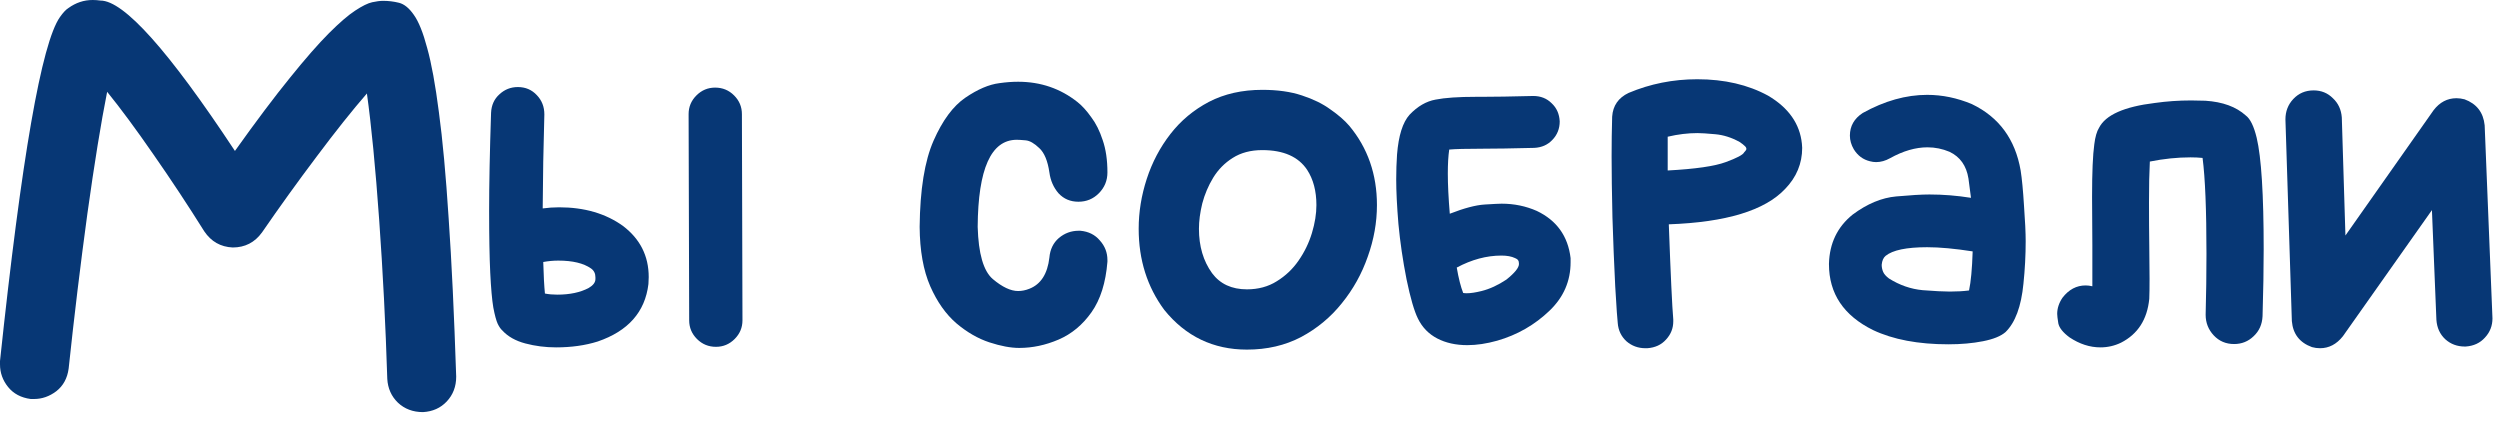
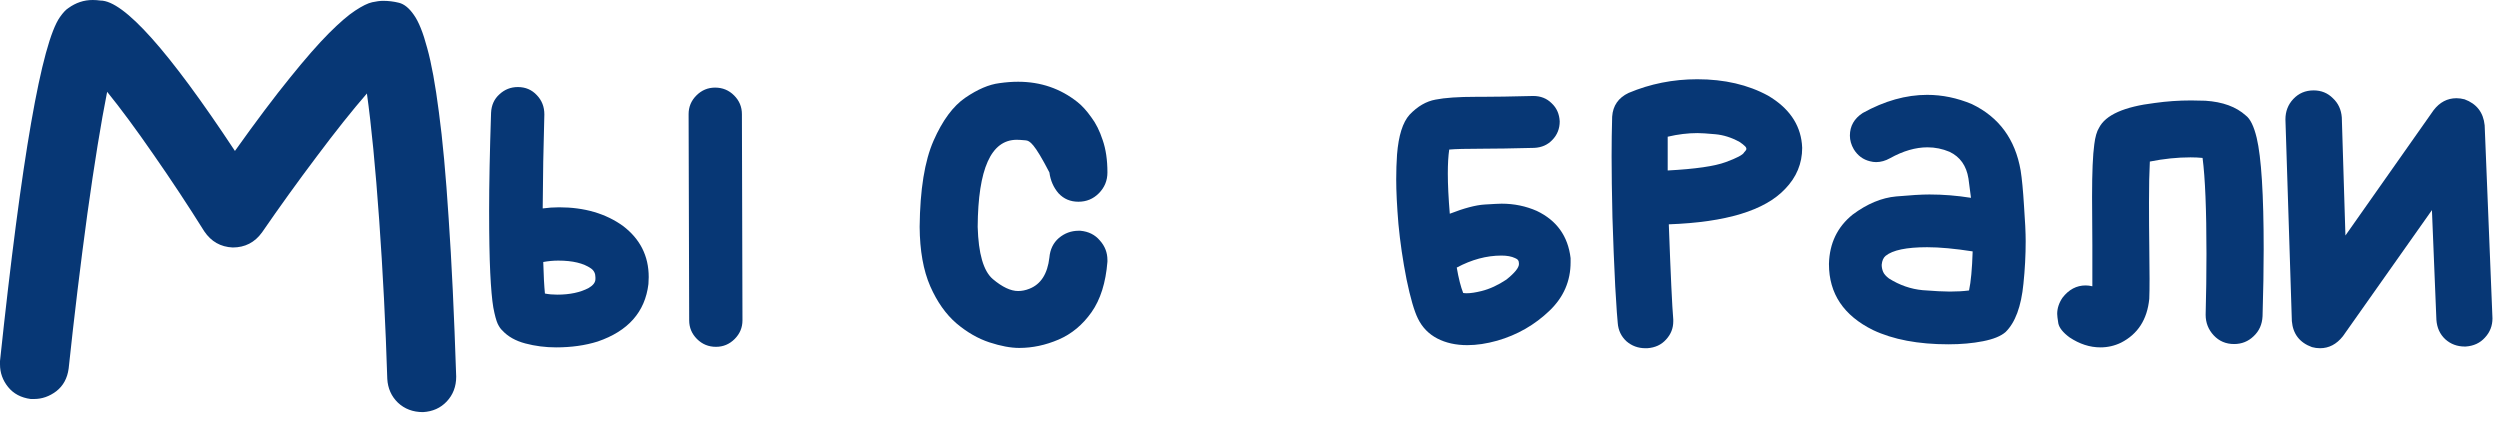
<svg xmlns="http://www.w3.org/2000/svg" width="140" height="24" viewBox="0 0 140 24" fill="none">
  <path d="M129.922 19.5C129.766 19.5 129.615 19.479 129.469 19.438C128.781 19.188 128.406 18.703 128.344 17.984L127.984 6.688C127.984 6.24 128.13 5.859 128.422 5.547C128.724 5.224 129.104 5.062 129.562 5.062C129.99 5.062 130.349 5.208 130.641 5.5C130.943 5.781 131.109 6.141 131.141 6.578L131.344 13.188L136.281 6.172C136.625 5.724 137.052 5.5 137.562 5.5C137.708 5.5 137.859 5.521 138.016 5.562C138.693 5.812 139.068 6.297 139.141 7.016L139.578 17.828C139.578 18.245 139.438 18.604 139.156 18.906C138.885 19.208 138.526 19.375 138.078 19.406H138.031C137.604 19.406 137.24 19.271 136.938 19C136.635 18.719 136.469 18.354 136.438 17.906L136.188 11.766L131.203 18.828C130.849 19.276 130.422 19.5 129.922 19.5Z" fill="#073775" />
  <path d="M117.625 19.453C117.031 19.453 116.453 19.266 115.891 18.891C115.526 18.62 115.318 18.359 115.266 18.109C115.224 17.849 115.203 17.672 115.203 17.578C115.203 17.266 115.302 16.963 115.5 16.672C115.854 16.213 116.286 15.984 116.797 15.984C116.911 15.984 117.036 16 117.172 16.031V13.75L117.156 11.016C117.156 9.651 117.198 8.672 117.281 8.078C117.333 7.661 117.422 7.354 117.547 7.156C117.911 6.438 118.953 5.974 120.672 5.766C121.339 5.672 122.016 5.625 122.703 5.625L123.5 5.641C124.469 5.703 125.224 5.979 125.766 6.469C126.016 6.656 126.219 7.073 126.375 7.719C126.635 8.812 126.766 10.891 126.766 13.953C126.766 15.037 126.745 16.287 126.703 17.703C126.682 18.162 126.516 18.537 126.203 18.828C125.901 19.12 125.536 19.266 125.109 19.266C124.651 19.266 124.271 19.104 123.969 18.781C123.667 18.458 123.516 18.073 123.516 17.625C123.547 16.469 123.562 15.333 123.562 14.219C123.562 11.75 123.49 9.958 123.344 8.844C123.135 8.823 122.911 8.812 122.672 8.812C121.932 8.812 121.172 8.891 120.391 9.047C120.359 9.651 120.344 10.406 120.344 11.312C120.344 12.208 120.349 13.01 120.359 13.719L120.375 15.609C120.375 16.109 120.37 16.484 120.359 16.734C120.245 17.891 119.719 18.708 118.781 19.188C118.417 19.365 118.031 19.453 117.625 19.453Z" fill="#073775" />
  <path d="M109.109 19.281C107.422 19.281 106.016 19.016 104.891 18.484C103.245 17.672 102.422 16.443 102.422 14.797V14.766C102.453 13.62 102.896 12.703 103.75 12.016C104.562 11.412 105.375 11.073 106.188 11C107 10.927 107.62 10.891 108.047 10.891C108.818 10.891 109.594 10.953 110.375 11.078L110.234 10C110.12 9.281 109.766 8.781 109.172 8.5C108.776 8.333 108.365 8.25 107.938 8.25C107.271 8.25 106.573 8.453 105.844 8.859C105.583 9.005 105.323 9.078 105.062 9.078C104.948 9.078 104.833 9.062 104.719 9.031C104.333 8.938 104.031 8.714 103.812 8.359C103.667 8.109 103.594 7.854 103.594 7.594C103.594 7.062 103.833 6.641 104.312 6.328C105.531 5.651 106.734 5.312 107.922 5.312C108.766 5.312 109.599 5.484 110.422 5.828C111.943 6.557 112.854 7.797 113.156 9.547C113.229 10.005 113.292 10.662 113.344 11.516C113.406 12.37 113.438 13.031 113.438 13.5C113.438 14.292 113.396 15.088 113.312 15.891C113.188 17.162 112.854 18.062 112.312 18.594C112.052 18.823 111.63 18.995 111.047 19.109C110.464 19.224 109.818 19.281 109.109 19.281ZM109.188 16.328C109.594 16.328 109.953 16.307 110.266 16.266C110.37 15.787 110.438 15.057 110.469 14.078C109.469 13.922 108.62 13.844 107.922 13.844C106.766 13.844 105.99 14.005 105.594 14.328C105.469 14.432 105.396 14.599 105.375 14.828C105.375 14.963 105.401 15.094 105.453 15.219C105.505 15.344 105.615 15.469 105.781 15.594C106.375 15.969 107.005 16.188 107.672 16.25C108.339 16.302 108.844 16.328 109.188 16.328Z" fill="#073775" />
  <path d="M92.25 19.5H92.141C91.734 19.5 91.38 19.37 91.078 19.109C90.787 18.838 90.625 18.5 90.594 18.094C90.573 17.958 90.526 17.276 90.453 16.047C90.391 14.807 90.338 13.516 90.297 12.172C90.266 10.828 90.25 9.688 90.25 8.75C90.25 8 90.26 7.26 90.281 6.531C90.323 5.917 90.63 5.474 91.203 5.203C92.412 4.693 93.693 4.438 95.047 4.438C96.568 4.438 97.891 4.745 99.016 5.359C100.161 6.036 100.792 6.932 100.906 8.047L100.922 8.281C100.922 9.156 100.604 9.922 99.969 10.578C98.833 11.787 96.662 12.448 93.453 12.562C93.557 15.406 93.641 17.182 93.703 17.891V18C93.703 18.385 93.568 18.724 93.297 19.016C93.037 19.307 92.688 19.469 92.25 19.5ZM93.391 9.547C94.943 9.464 96.026 9.307 96.641 9.078C97.266 8.849 97.609 8.667 97.672 8.531C97.755 8.448 97.797 8.385 97.797 8.344C97.797 8.281 97.766 8.224 97.703 8.172C97.641 8.109 97.547 8.036 97.422 7.953C96.974 7.703 96.516 7.557 96.047 7.516C95.588 7.474 95.26 7.453 95.062 7.453C94.521 7.453 93.963 7.521 93.391 7.656V9.547Z" fill="#073775" />
  <path d="M82.172 19.328C81.526 19.328 80.963 19.203 80.484 18.953C80.005 18.703 79.646 18.333 79.406 17.844C79.198 17.427 78.984 16.693 78.766 15.641C78.557 14.578 78.406 13.547 78.312 12.547C78.229 11.547 78.188 10.713 78.188 10.047C78.188 9.568 78.203 9.104 78.234 8.656C78.318 7.594 78.552 6.849 78.938 6.422C79.385 5.953 79.87 5.672 80.391 5.578C80.912 5.474 81.667 5.422 82.656 5.422H82.953C83.662 5.422 84.63 5.406 85.859 5.375C86.276 5.375 86.62 5.51 86.891 5.781C87.172 6.042 87.323 6.38 87.344 6.797C87.344 7.203 87.208 7.547 86.938 7.828C86.677 8.109 86.338 8.26 85.922 8.281C84.682 8.312 83.698 8.328 82.969 8.328C82.104 8.328 81.5 8.344 81.156 8.375C81.104 8.729 81.078 9.177 81.078 9.719C81.078 10.344 81.115 11.094 81.188 11.969C81.99 11.656 82.641 11.484 83.141 11.453C83.641 11.422 83.958 11.406 84.094 11.406C84.792 11.406 85.448 11.542 86.062 11.812C87.177 12.344 87.807 13.224 87.953 14.453V14.688C87.953 15.74 87.562 16.641 86.781 17.391C85.948 18.193 84.969 18.755 83.844 19.078C83.25 19.245 82.693 19.328 82.172 19.328ZM82.141 16.422C82.359 16.422 82.635 16.38 82.969 16.297C83.427 16.182 83.891 15.969 84.359 15.656C84.828 15.281 85.062 14.99 85.062 14.781C85.062 14.688 85.047 14.62 85.016 14.578C84.984 14.526 84.927 14.484 84.844 14.453C84.646 14.359 84.391 14.312 84.078 14.312C83.245 14.312 82.412 14.537 81.578 14.984C81.682 15.588 81.802 16.062 81.938 16.406C82 16.417 82.068 16.422 82.141 16.422ZM81.047 8.422L81.062 8.406H81.047C81.047 8.406 81.047 8.411 81.047 8.422Z" fill="#073775" />
-   <path d="M69.828 19.578C67.943 19.578 66.401 18.838 65.203 17.359C64.245 16.068 63.766 14.552 63.766 12.812C63.766 11.875 63.917 10.943 64.219 10.016C64.521 9.089 64.963 8.25 65.547 7.5C66.13 6.75 66.849 6.151 67.703 5.703C68.568 5.255 69.562 5.031 70.688 5.031C71.542 5.031 72.281 5.135 72.906 5.344C73.542 5.552 74.073 5.812 74.5 6.125C74.938 6.427 75.292 6.734 75.562 7.047C76.594 8.286 77.109 9.766 77.109 11.484C77.109 12.453 76.938 13.417 76.594 14.375C76.26 15.333 75.776 16.203 75.141 16.984C74.516 17.766 73.755 18.396 72.859 18.875C71.963 19.344 70.953 19.578 69.828 19.578ZM69.828 16.203C70.463 16.203 71.021 16.052 71.5 15.75C71.99 15.448 72.396 15.062 72.719 14.594C73.052 14.115 73.302 13.599 73.469 13.047C73.635 12.495 73.719 11.974 73.719 11.484C73.719 10.703 73.547 10.047 73.203 9.516C72.713 8.776 71.875 8.406 70.688 8.406C70.042 8.406 69.49 8.552 69.031 8.844C68.583 9.125 68.219 9.495 67.938 9.953C67.667 10.401 67.463 10.88 67.328 11.391C67.203 11.901 67.141 12.375 67.141 12.812C67.141 13.792 67.385 14.62 67.875 15.297C68.323 15.901 68.974 16.203 69.828 16.203Z" fill="#073775" />
-   <path d="M57.078 19.484C56.599 19.484 56.042 19.38 55.406 19.172C54.771 18.963 54.156 18.609 53.562 18.109C52.969 17.599 52.479 16.906 52.094 16.031C51.708 15.146 51.51 14.037 51.5 12.703C51.521 10.62 51.781 9.01 52.281 7.875C52.781 6.74 53.375 5.938 54.062 5.469C54.75 5 55.385 4.729 55.969 4.656C56.333 4.604 56.682 4.578 57.016 4.578C58.276 4.578 59.385 4.958 60.344 5.719C60.604 5.927 60.859 6.208 61.109 6.562C61.37 6.906 61.583 7.333 61.75 7.844C61.927 8.354 62.016 8.958 62.016 9.656C62.016 10.115 61.854 10.505 61.531 10.828C61.219 11.141 60.839 11.297 60.391 11.297C59.943 11.297 59.573 11.141 59.281 10.828C59 10.505 58.828 10.115 58.766 9.656C58.672 9.01 58.484 8.557 58.203 8.297C57.922 8.026 57.667 7.88 57.438 7.859C57.219 7.839 57.052 7.828 56.938 7.828C55.5 7.828 54.771 9.453 54.75 12.703C54.792 14.203 55.073 15.177 55.594 15.625C56.125 16.073 56.599 16.297 57.016 16.297C57.224 16.297 57.432 16.255 57.641 16.172C58.286 15.922 58.661 15.338 58.766 14.422C58.807 13.963 58.984 13.599 59.297 13.328C59.62 13.057 59.99 12.922 60.406 12.922H60.5C60.958 12.963 61.323 13.146 61.594 13.469C61.875 13.781 62.016 14.146 62.016 14.562V14.656C61.922 15.833 61.625 16.776 61.125 17.484C60.625 18.193 60.01 18.703 59.281 19.016C58.552 19.328 57.818 19.484 57.078 19.484Z" fill="#073775" />
+   <path d="M57.078 19.484C56.599 19.484 56.042 19.38 55.406 19.172C54.771 18.963 54.156 18.609 53.562 18.109C52.969 17.599 52.479 16.906 52.094 16.031C51.708 15.146 51.51 14.037 51.5 12.703C51.521 10.62 51.781 9.01 52.281 7.875C52.781 6.74 53.375 5.938 54.062 5.469C54.75 5 55.385 4.729 55.969 4.656C56.333 4.604 56.682 4.578 57.016 4.578C58.276 4.578 59.385 4.958 60.344 5.719C60.604 5.927 60.859 6.208 61.109 6.562C61.37 6.906 61.583 7.333 61.75 7.844C61.927 8.354 62.016 8.958 62.016 9.656C62.016 10.115 61.854 10.505 61.531 10.828C61.219 11.141 60.839 11.297 60.391 11.297C59.943 11.297 59.573 11.141 59.281 10.828C59 10.505 58.828 10.115 58.766 9.656C57.922 8.026 57.667 7.88 57.438 7.859C57.219 7.839 57.052 7.828 56.938 7.828C55.5 7.828 54.771 9.453 54.75 12.703C54.792 14.203 55.073 15.177 55.594 15.625C56.125 16.073 56.599 16.297 57.016 16.297C57.224 16.297 57.432 16.255 57.641 16.172C58.286 15.922 58.661 15.338 58.766 14.422C58.807 13.963 58.984 13.599 59.297 13.328C59.62 13.057 59.99 12.922 60.406 12.922H60.5C60.958 12.963 61.323 13.146 61.594 13.469C61.875 13.781 62.016 14.146 62.016 14.562V14.656C61.922 15.833 61.625 16.776 61.125 17.484C60.625 18.193 60.01 18.703 59.281 19.016C58.552 19.328 57.818 19.484 57.078 19.484Z" fill="#073775" />
  <path d="M31.141 19.453C30.547 19.453 29.974 19.38 29.422 19.234C28.87 19.088 28.438 18.844 28.125 18.5C28.042 18.427 27.958 18.307 27.875 18.141C27.792 17.963 27.708 17.656 27.625 17.219C27.552 16.781 27.495 16.13 27.453 15.266C27.412 14.401 27.391 13.245 27.391 11.797C27.391 10.338 27.427 8.51 27.5 6.312C27.521 5.885 27.677 5.542 27.969 5.281C28.26 5.01 28.604 4.875 29 4.875C29.427 4.875 29.781 5.026 30.062 5.328C30.344 5.62 30.484 5.979 30.484 6.406C30.432 8.188 30.401 9.943 30.391 11.672C30.693 11.63 31 11.609 31.312 11.609C32.729 11.609 33.922 11.958 34.891 12.656C35.849 13.385 36.328 14.338 36.328 15.516L36.312 15.906C36.125 17.469 35.177 18.542 33.469 19.125C32.771 19.344 31.995 19.453 31.141 19.453ZM31.203 16.5C31.912 16.5 32.5 16.375 32.969 16.125C33.219 15.979 33.344 15.812 33.344 15.625V15.531C33.344 15.312 33.26 15.146 33.094 15.031C32.677 14.74 32.068 14.594 31.266 14.594C30.984 14.594 30.703 14.62 30.422 14.672C30.443 15.432 30.474 16.021 30.516 16.438C30.724 16.479 30.953 16.5 31.203 16.5ZM40.094 19.422C39.677 19.422 39.323 19.276 39.031 18.984C38.74 18.693 38.594 18.344 38.594 17.938L38.562 6.391C38.562 5.984 38.708 5.635 39 5.344C39.292 5.052 39.641 4.906 40.047 4.906C40.464 4.906 40.818 5.052 41.109 5.344C41.401 5.635 41.547 5.984 41.547 6.391L41.578 17.938C41.578 18.344 41.432 18.693 41.141 18.984C40.849 19.276 40.5 19.422 40.094 19.422Z" fill="#073775" />
  <path d="M23.688 23.078C23.125 23.078 22.656 22.901 22.281 22.547C21.917 22.193 21.719 21.75 21.688 21.219C21.594 18.208 21.443 15.24 21.234 12.312C21.026 9.385 20.797 7.026 20.547 5.234C19.724 6.182 18.787 7.359 17.734 8.766C16.682 10.162 15.662 11.578 14.672 13.016C14.266 13.578 13.719 13.859 13.031 13.859C12.354 13.828 11.823 13.526 11.438 12.953C10.531 11.505 9.589 10.078 8.609 8.672C7.63 7.255 6.76 6.078 6 5.141C5.656 6.87 5.286 9.151 4.891 11.984C4.505 14.818 4.156 17.703 3.844 20.641C3.771 21.182 3.542 21.604 3.156 21.906C2.771 22.198 2.354 22.344 1.906 22.344H1.719C1.177 22.271 0.755 22.047 0.453 21.672C0.151 21.297 0 20.875 0 20.406V20.219C1.208 8.833 2.328 2.411 3.359 0.953C3.536 0.703 3.693 0.536 3.828 0.453C4.245 0.151 4.698 0 5.188 0C5.333 0 5.479 0.01 5.625 0.031C6.938 0.031 9.448 2.839 13.156 8.453C14.344 6.786 15.37 5.422 16.234 4.359C17.099 3.286 17.828 2.453 18.422 1.859C19.016 1.266 19.505 0.844 19.891 0.594C20.287 0.333 20.604 0.177 20.844 0.125C21.083 0.073 21.287 0.047 21.453 0.047C21.755 0.047 22.052 0.083 22.344 0.156C22.635 0.229 22.912 0.453 23.172 0.828C23.443 1.203 23.693 1.823 23.922 2.688C24.162 3.542 24.38 4.74 24.578 6.281C24.787 7.823 24.969 9.807 25.125 12.234C25.292 14.651 25.432 17.604 25.547 21.094C25.547 21.646 25.37 22.109 25.016 22.484C24.672 22.849 24.229 23.047 23.688 23.078Z" fill="#073775" />
</svg>